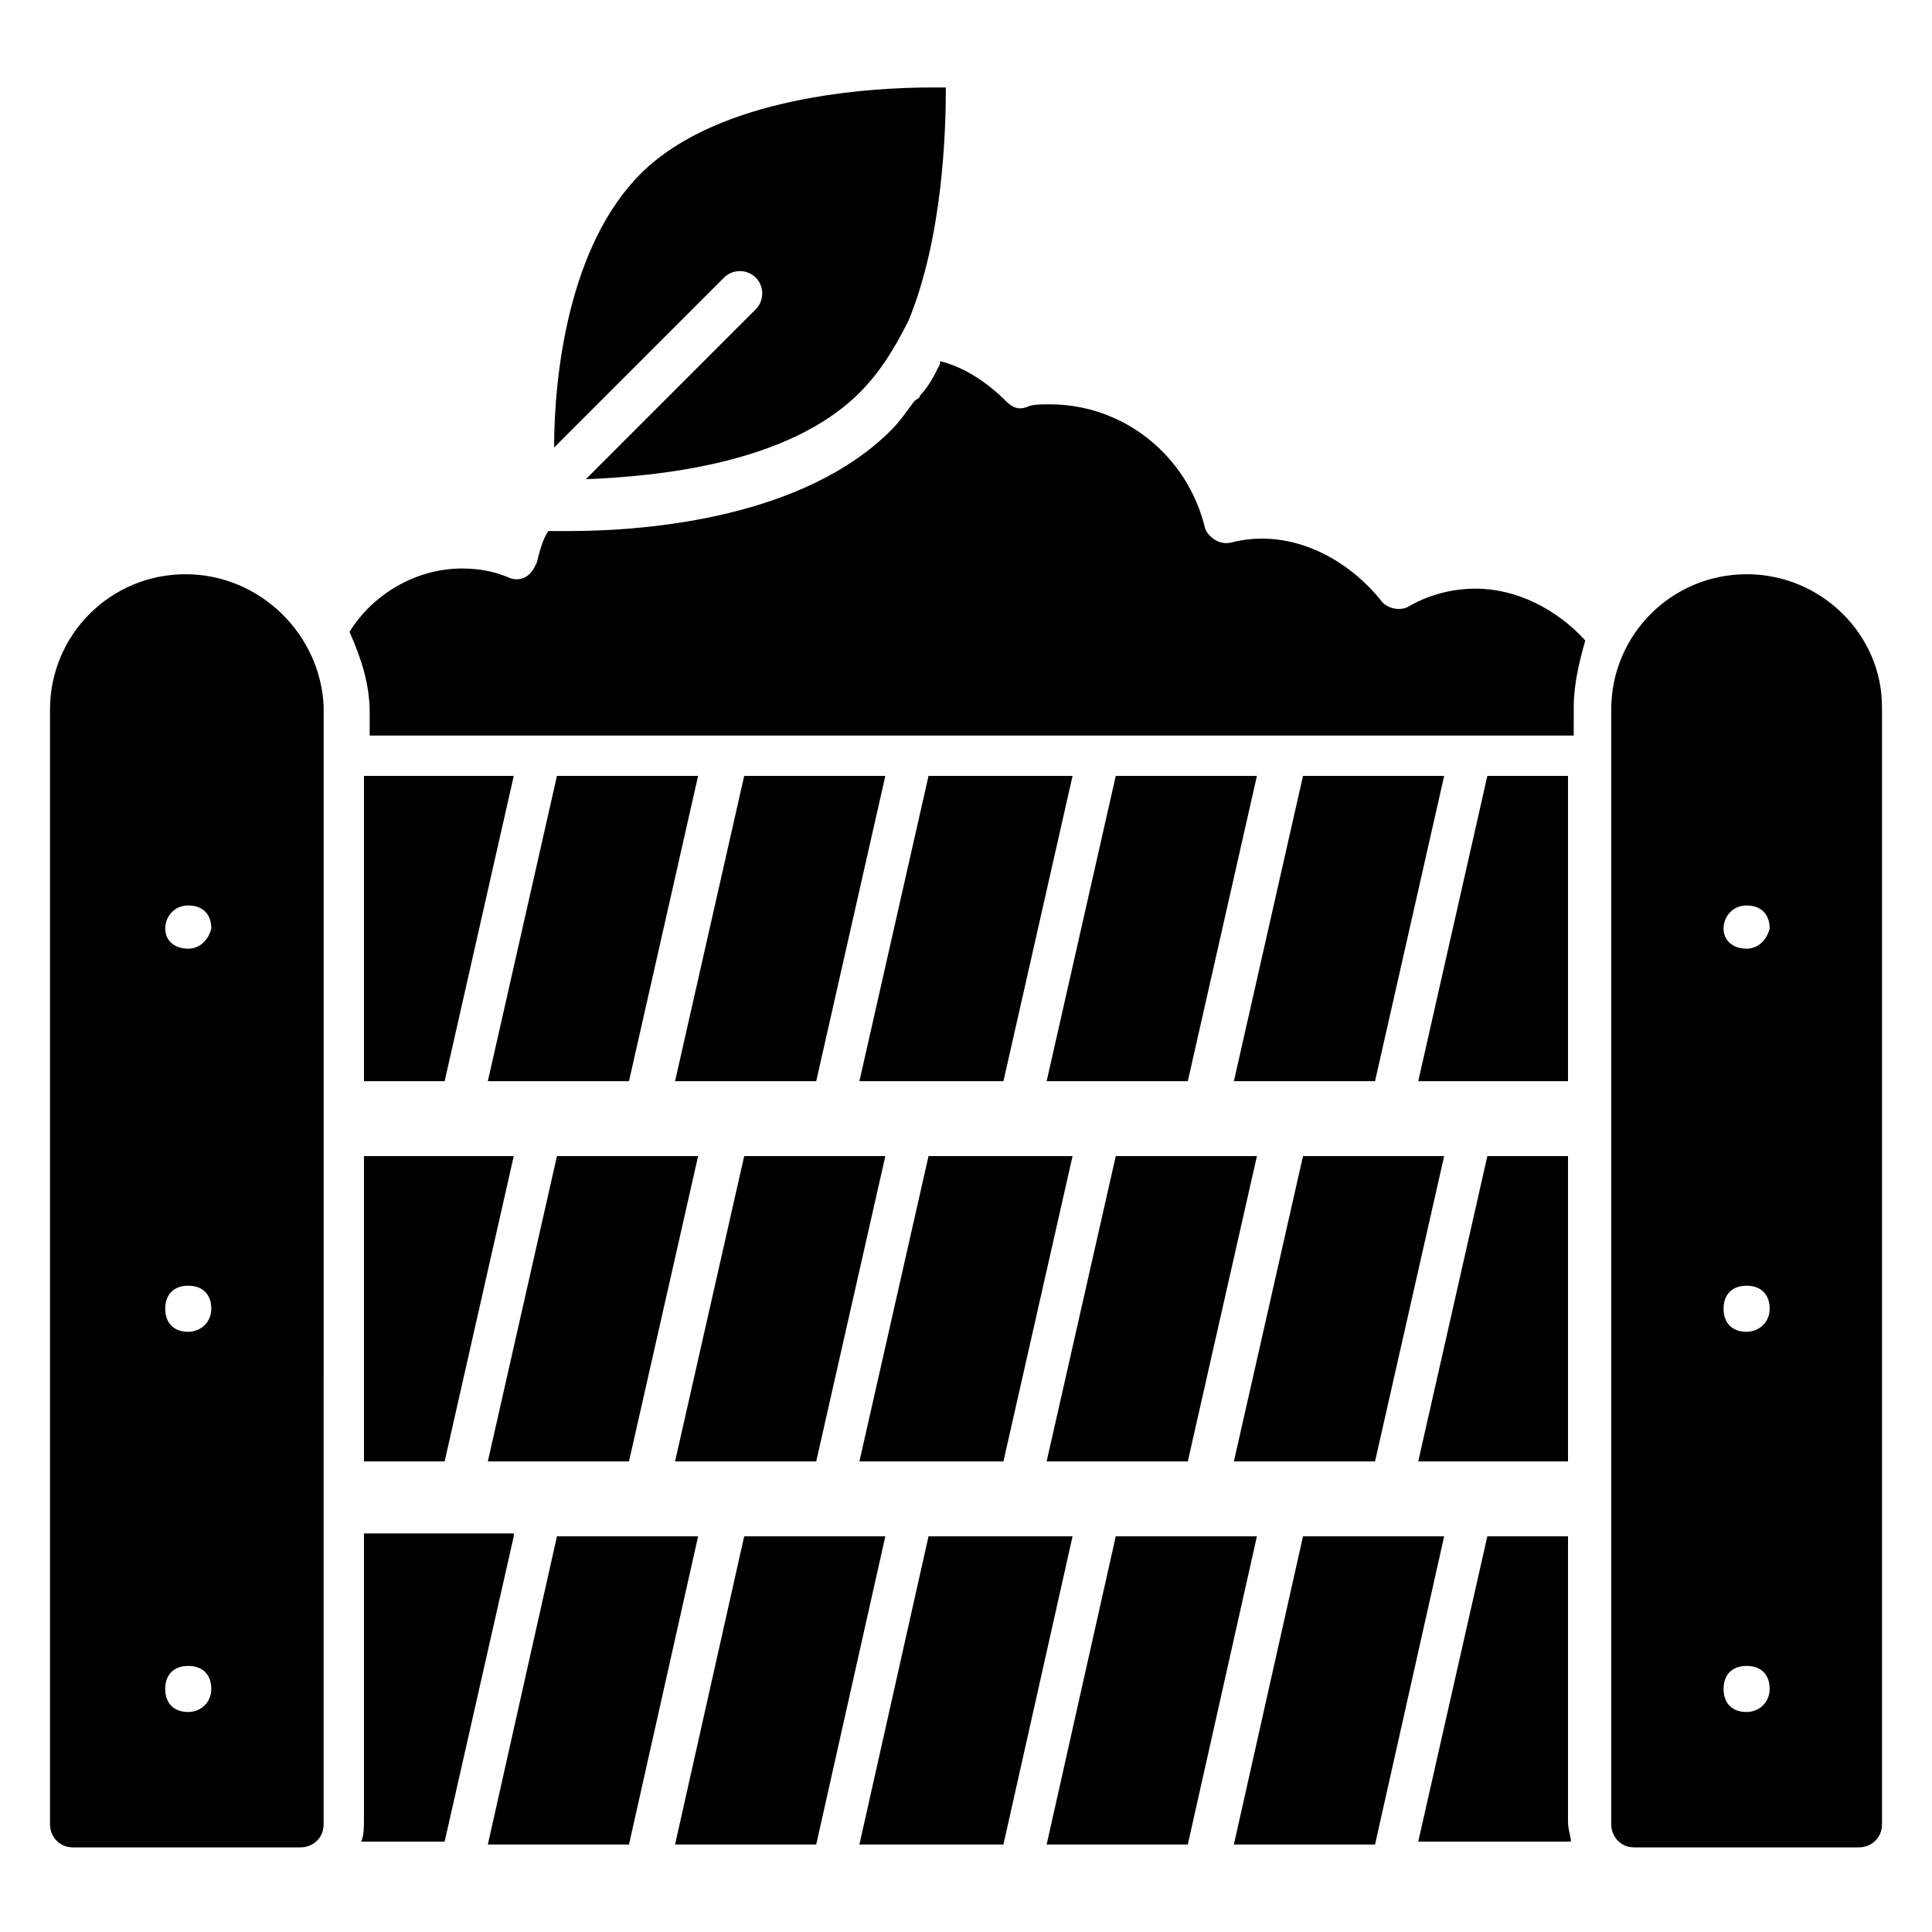
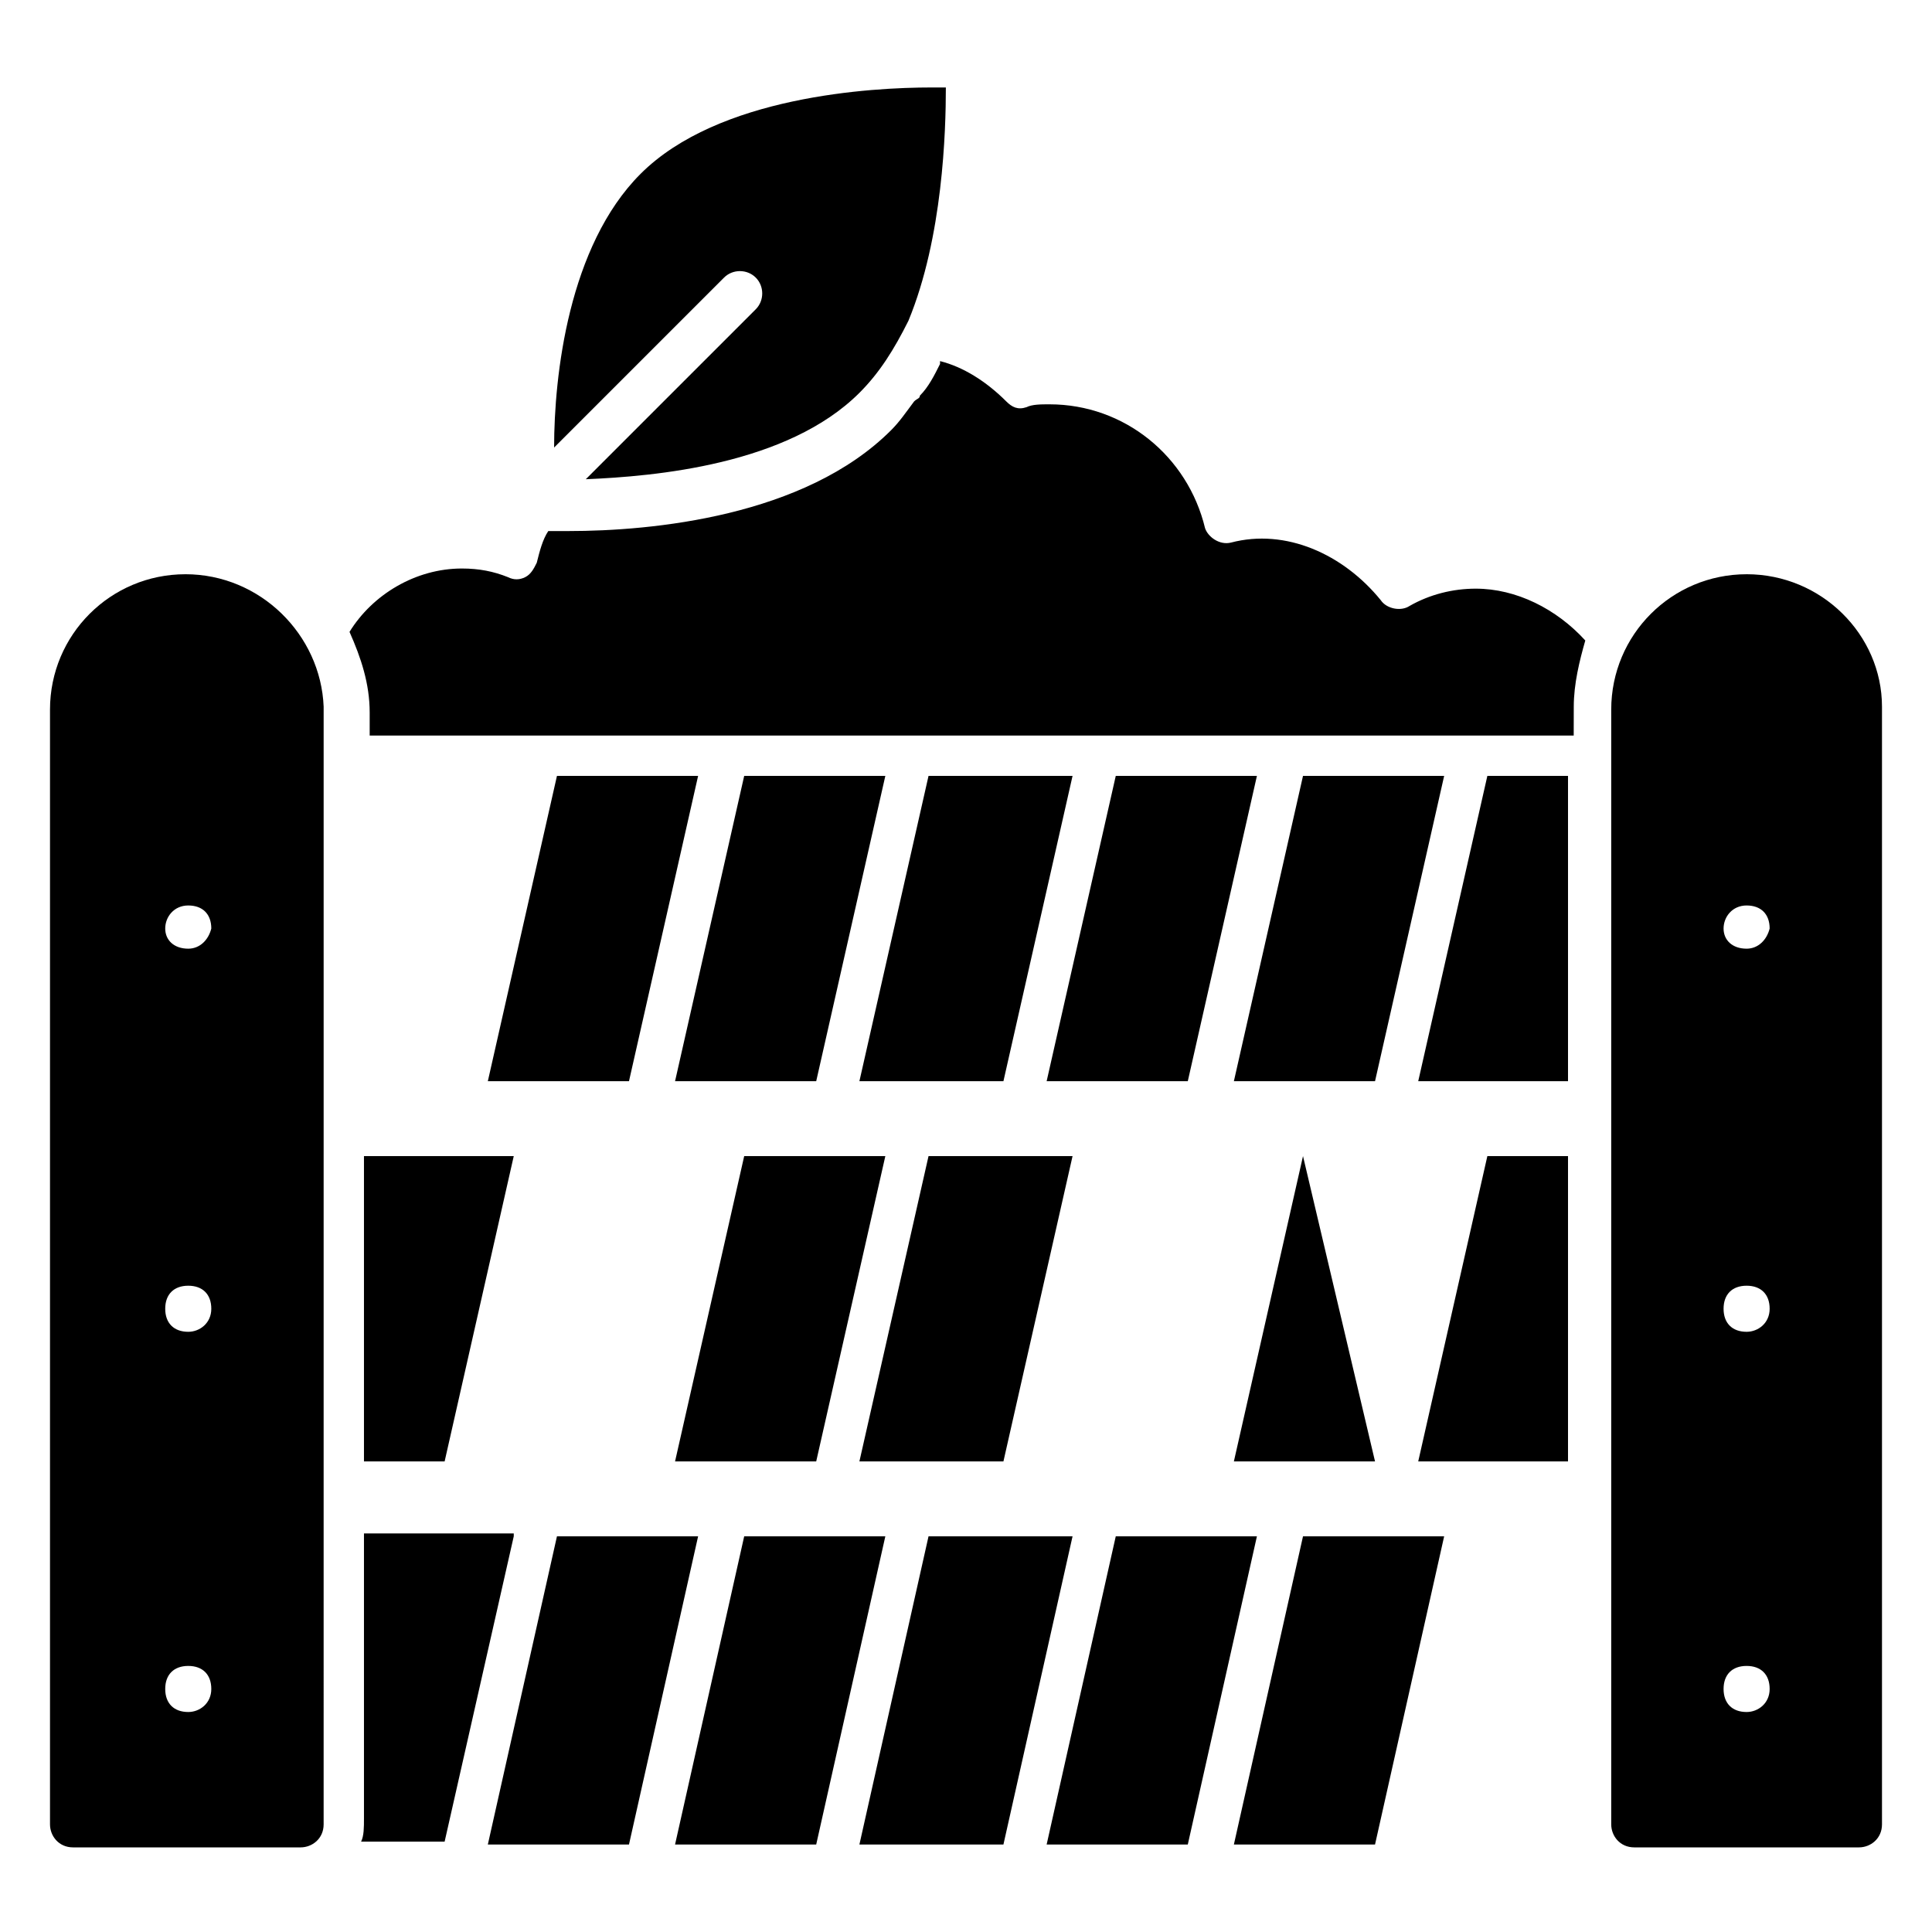
<svg xmlns="http://www.w3.org/2000/svg" fill="#000000" width="800px" height="800px" version="1.1" viewBox="144 144 512 512">
  <g>
    <path d="m394.66 167.18h-3.816c-16.031 0-56.488 2.289-77.098 22.902-19.082 19.082-22.902 53.434-22.902 72.52l45.039-45.039c2.289-2.289 6.106-2.289 8.398 0 2.289 2.289 2.289 6.106 0 8.398l-45.039 45.039c18.32-0.762 53.434-3.816 72.52-22.902 5.344-5.344 9.16-11.449 12.977-19.082 9.156-22.141 9.922-50.383 9.922-61.836zm140.45 132.82c-6.106 0-12.215 1.527-17.559 4.582-2.289 1.527-6.106 0.762-7.633-1.527-9.922-12.215-25.191-19.082-39.695-15.266-3.055 0.762-6.106-1.527-6.871-3.816-4.582-19.082-21.375-32.824-41.223-32.824-2.289 0-4.582 0-6.106 0.762-2.289 0.762-3.816 0-5.344-1.527-5.344-5.344-11.449-9.16-17.559-10.688v0.762c-1.527 3.055-3.055 6.106-5.344 8.398 0 0.762-0.762 0.762-1.527 1.527-2.289 3.055-3.816 5.344-6.106 7.633-22.902 22.902-63.359 26.719-85.496 26.719h-3.055-2.289c-1.527 2.289-2.289 5.344-3.055 8.398-0.762 1.527-1.527 3.055-3.055 3.816-1.527 0.762-3.055 0.762-4.582 0-3.816-1.527-7.633-2.289-12.215-2.289-12.215 0-23.664 6.871-29.77 16.793 3.055 6.871 5.344 13.742 5.344 21.375v6.106h319.08l0.016-7.637c0-6.106 1.527-12.215 3.055-17.559-7.637-8.395-18.324-13.738-29.012-13.738z" />
    <path d="m439.69 349.62-18.32 80.914h37.406l18.32-80.914z" />
    <path d="m489.31 349.62-18.32 80.914h37.406l18.32-80.914z" />
    <path d="m390.07 349.62-18.32 80.914h38.168l18.32-80.914z" />
    <path d="m291.6 349.62-18.32 80.914h37.406l18.32-80.914z" />
    <path d="m341.22 349.62-18.324 80.914h37.406l18.32-80.914z" />
-     <path d="m280.15 349.62-18.32 80.914h-21.375v-80.914z" />
    <path d="m559.54 349.62v80.914h-39.695l18.32-80.914z" />
    <path d="m193.13 296.18c-19.848 0-35.879 16.031-35.879 35.879v295.41c0 3.055 2.289 6.106 6.106 6.106h60.305c3.055 0 6.106-2.289 6.106-6.106l0.004-296.18c-0.766-19.082-16.797-35.113-36.641-35.113zm0.762 301.52c-3.816 0-6.106-2.289-6.106-6.106 0-3.816 2.289-6.106 6.106-6.106 3.816 0 6.106 2.289 6.106 6.106 0 3.812-3.051 6.106-6.106 6.106zm0-100.76c-3.816 0-6.106-2.289-6.106-6.106s2.289-6.106 6.106-6.106c3.816 0 6.106 2.289 6.106 6.106 0 3.812-3.051 6.106-6.106 6.106zm0-101.53c-3.816 0-6.106-2.289-6.106-5.344 0-3.055 2.289-6.106 6.106-6.106 3.816 0 6.106 2.289 6.106 6.106-0.762 3.055-3.051 5.344-6.106 5.344z" />
    <path d="m606.87 296.18c-19.848 0-35.879 16.031-35.879 35.879v295.41c0 3.055 2.289 6.106 6.106 6.106h59.543c3.055 0 6.106-2.289 6.106-6.106v-296.18c0-19.082-16.031-35.113-35.875-35.113zm0 301.52c-3.816 0-6.106-2.289-6.106-6.106 0-3.816 2.289-6.106 6.106-6.106 3.816 0 6.106 2.289 6.106 6.106 0 3.812-3.055 6.106-6.106 6.106zm0-100.76c-3.816 0-6.106-2.289-6.106-6.106s2.289-6.106 6.106-6.106c3.816 0 6.106 2.289 6.106 6.106 0 3.812-3.055 6.106-6.106 6.106zm0-101.53c-3.816 0-6.106-2.289-6.106-5.344 0-3.055 2.289-6.106 6.106-6.106 3.816 0 6.106 2.289 6.106 6.106-0.762 3.055-3.055 5.344-6.106 5.344z" />
-     <path d="m439.69 450.38-18.32 80.914h37.406l18.32-80.914z" />
-     <path d="m489.31 450.38-18.32 80.914h37.406l18.32-80.914z" />
+     <path d="m489.31 450.38-18.32 80.914h37.406z" />
    <path d="m390.07 450.38-18.32 80.914h38.168l18.32-80.914z" />
-     <path d="m291.6 450.38-18.32 80.914h37.406l18.32-80.914z" />
    <path d="m341.22 450.38-18.324 80.914h37.406l18.32-80.914z" />
    <path d="m280.15 450.38-18.32 80.914h-21.375v-80.914z" />
    <path d="m559.54 450.38v80.914h-39.695l18.32-80.914z" />
    <path d="m439.69 551.14-18.32 81.68h37.406l18.32-81.68z" />
    <path d="m489.31 551.14-18.32 81.68h37.406l18.32-81.68z" />
    <path d="m390.07 551.14-18.32 81.68h38.168l18.32-81.68z" />
    <path d="m291.6 551.14-18.32 81.68h37.406l18.32-81.68z" />
    <path d="m341.22 551.14-18.324 81.68h37.406l18.32-81.68z" />
    <path d="m280.15 551.14-18.32 80.914h-22.137c0.762-1.527 0.762-3.816 0.762-6.106v-75.57h39.695z" />
-     <path d="m560.3 632.05h-40.457l18.32-80.914h21.375v75.57c0 2.293 0.762 3.82 0.762 5.344z" />
  </g>
</svg>